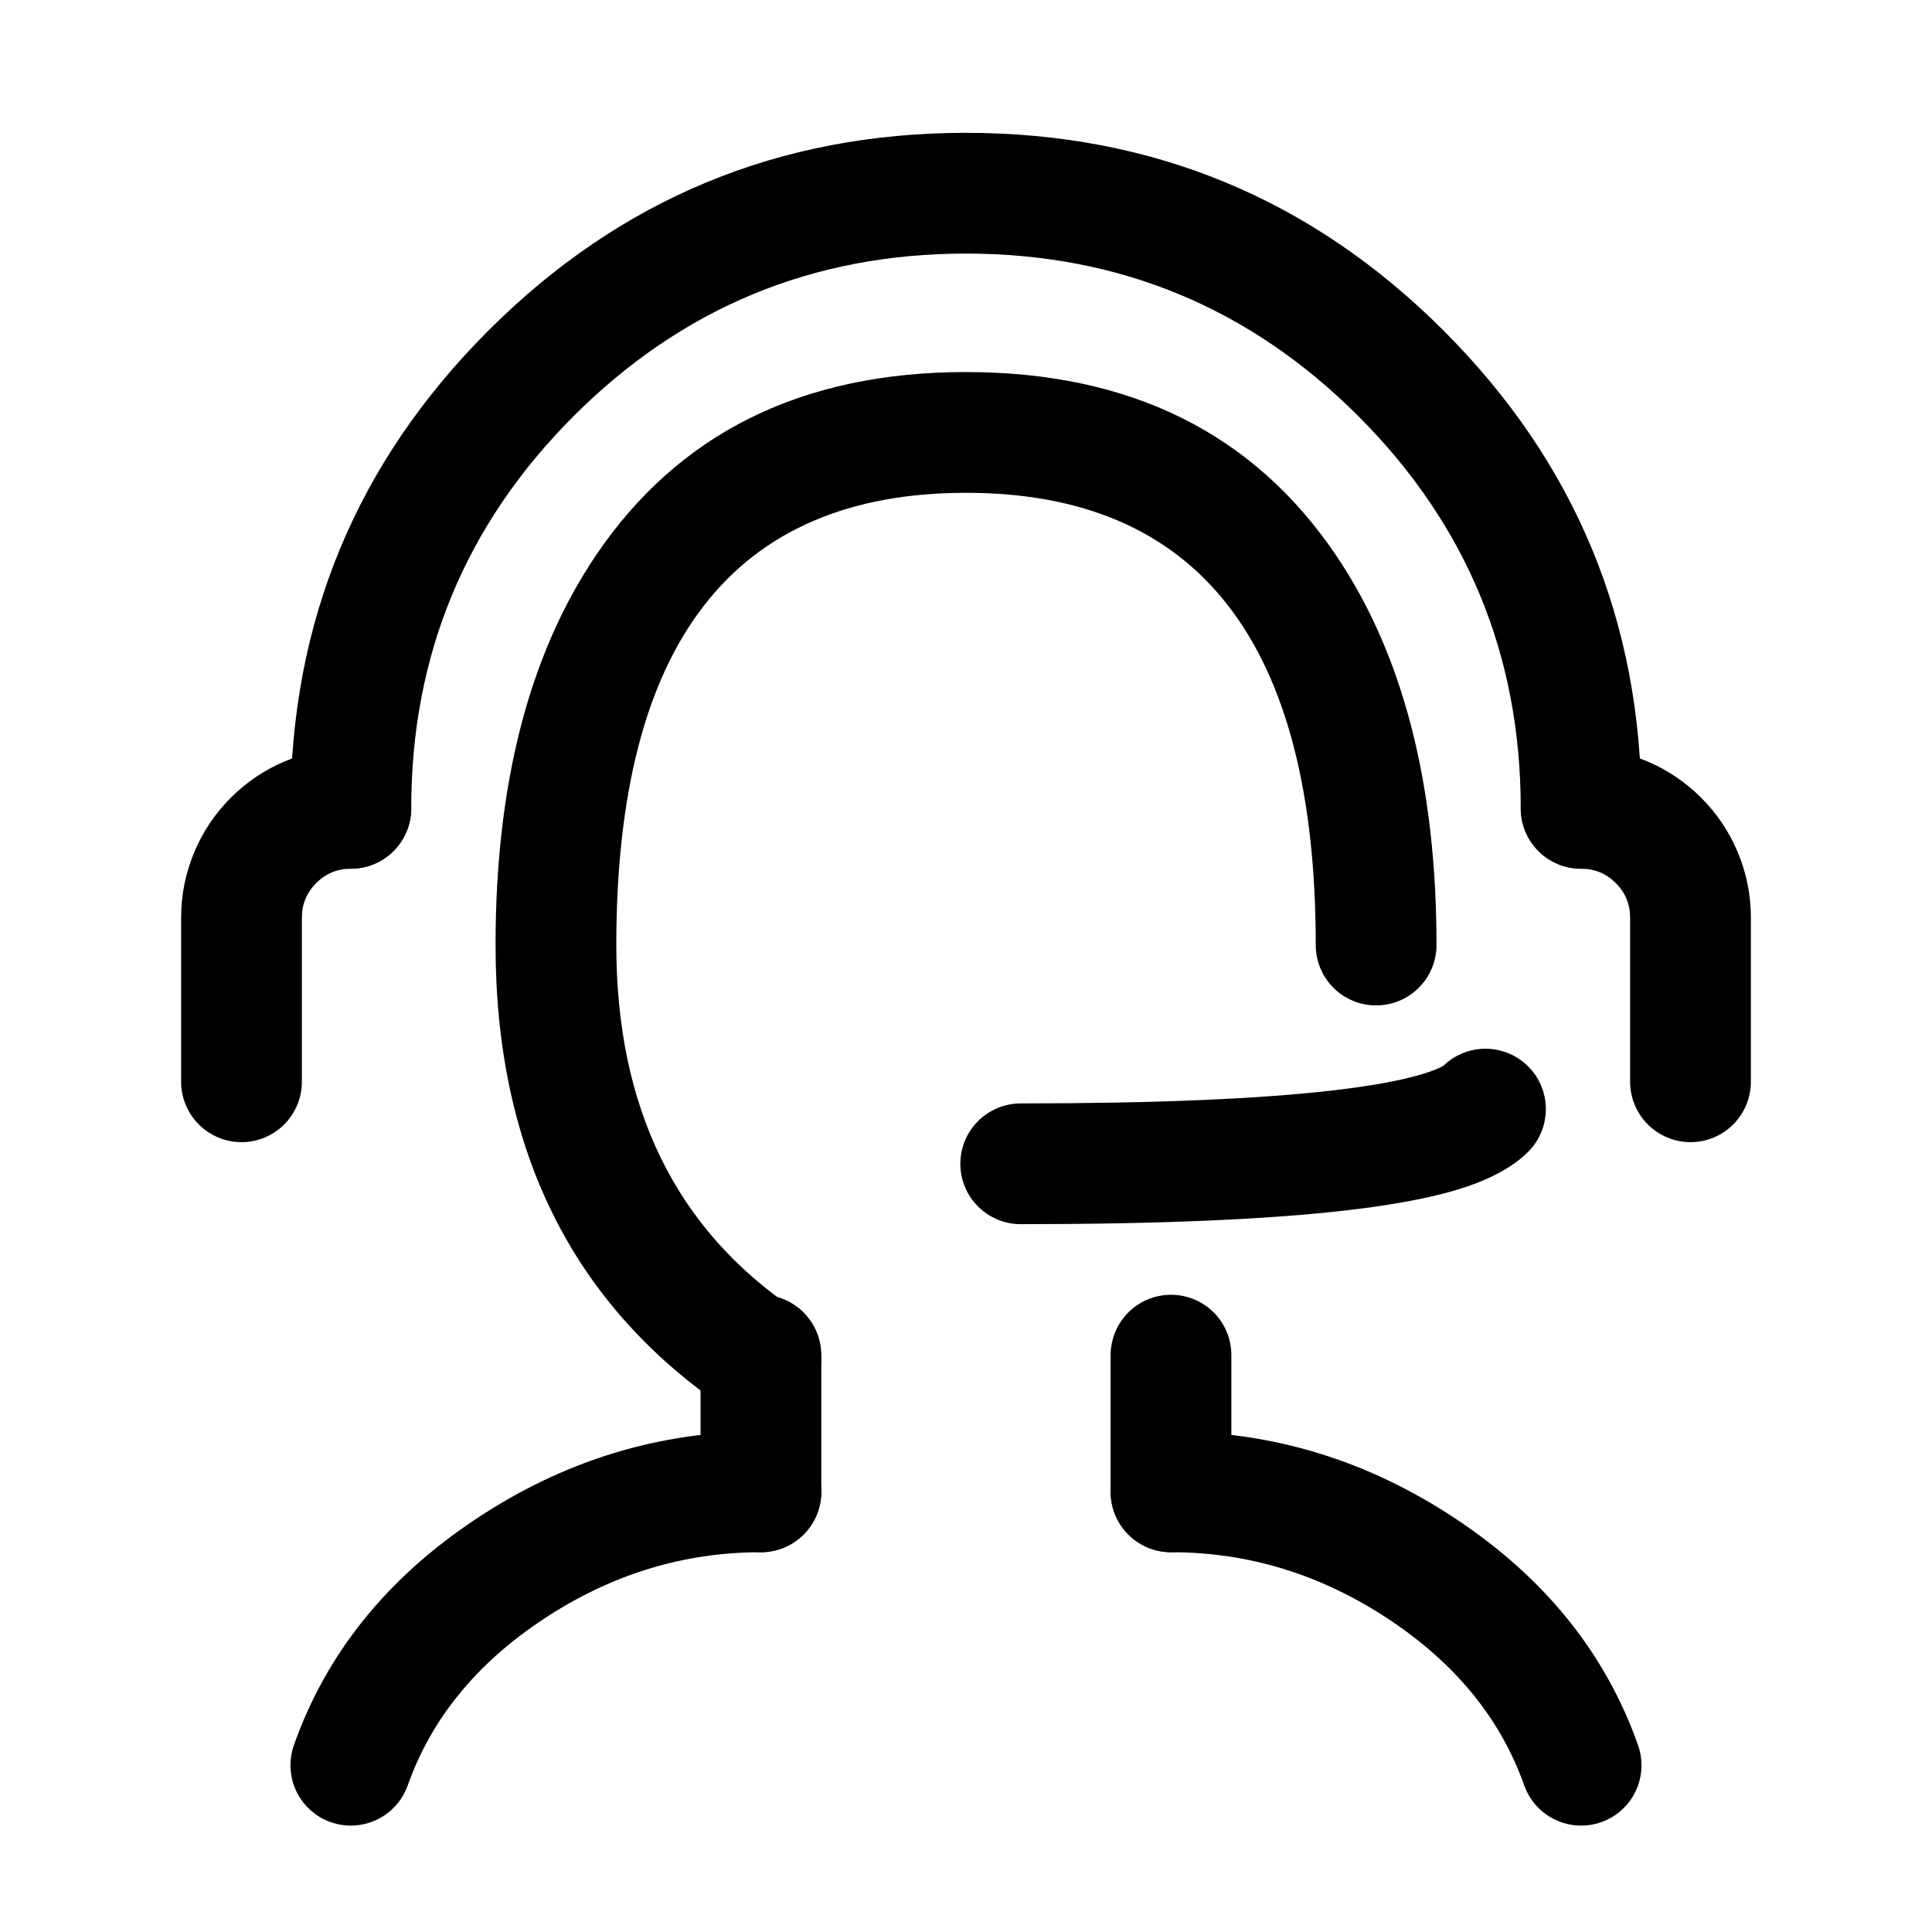
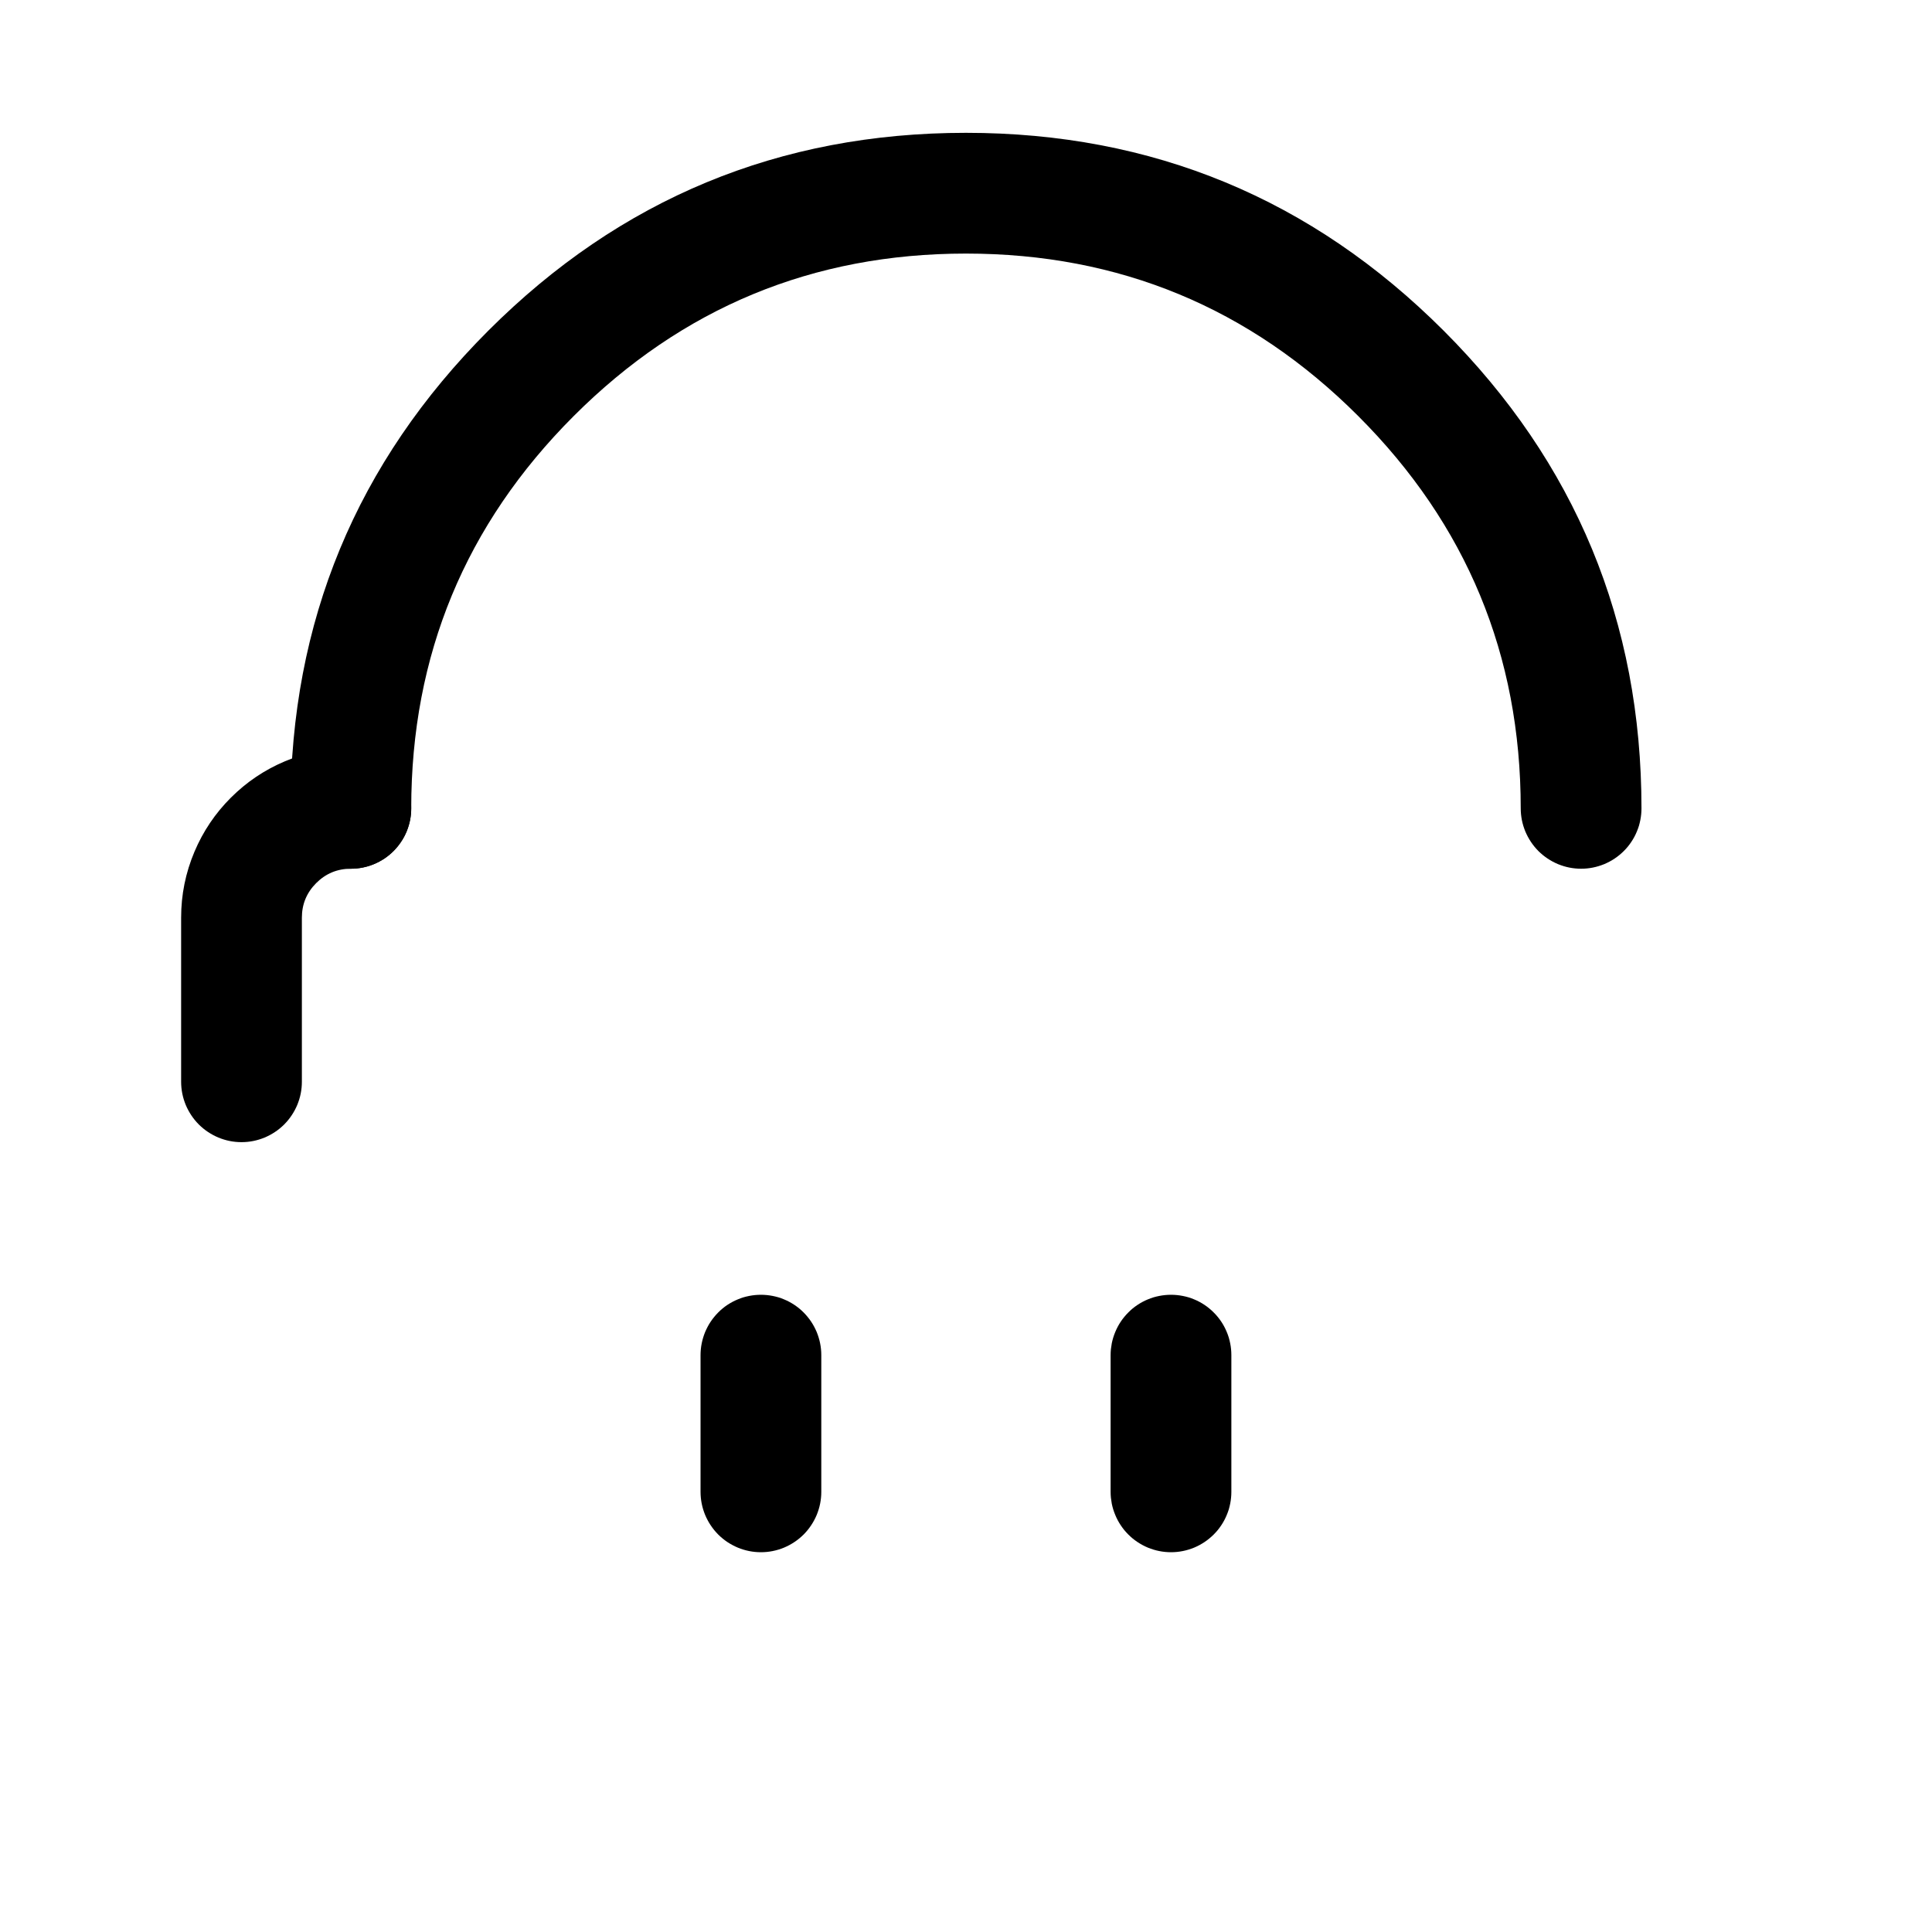
<svg xmlns="http://www.w3.org/2000/svg" fill="none" version="1.1" width="40" height="40" viewBox="0 0 40 40">
  <defs>
    <clipPath id="master_svg0_7361_50938">
      <rect x="0" y="0" width="40" height="40" rx="0" />
    </clipPath>
  </defs>
  <g clip-path="url(#master_svg0_7361_50938)">
    <g>
      <g>
        <rect x="0" y="0" width="40" height="40" rx="0" fill="#FFFFFF" fill-opacity="0" />
      </g>
      <g>
        <g>
          <path d="M10.11,6.846Q6.014,10.943,6.014,16.736Q6.014,16.797,6.02,16.858Q6.026,16.919,6.038,16.98Q6.05,17.04,6.067,17.099Q6.085,17.157,6.109,17.214Q6.132,17.271,6.161,17.325Q6.19,17.379,6.224,17.43Q6.258,17.481,6.297,17.529Q6.336,17.576,6.38,17.62Q6.423,17.663,6.471,17.702Q6.518,17.741,6.569,17.775Q6.62,17.809,6.674,17.838Q6.729,17.867,6.785,17.891Q6.842,17.914,6.901,17.932Q6.96,17.95,7.02,17.962Q7.08,17.974,7.141,17.98Q7.202,17.986,7.264,17.986Q7.325,17.986,7.386,17.98Q7.447,17.974,7.508,17.962Q7.568,17.95,7.627,17.932Q7.685,17.914,7.742,17.891Q7.799,17.867,7.853,17.838Q7.907,17.809,7.958,17.775Q8.009,17.741,8.057,17.702Q8.104,17.663,8.148,17.62Q8.191,17.576,8.23,17.529Q8.269,17.481,8.303,17.43Q8.337,17.379,8.366,17.325Q8.395,17.271,8.419,17.214Q8.442,17.157,8.46,17.099Q8.478,17.04,8.49,16.98Q8.502,16.919,8.508,16.858Q8.514,16.797,8.514,16.736Q8.514,11.978,11.878,8.614Q15.242,5.25,19.999,5.25Q24.757,5.25,28.121,8.614Q31.485,11.978,31.485,16.736Q31.485,16.797,31.491,16.858Q31.497,16.919,31.509,16.98Q31.521,17.04,31.539,17.099Q31.557,17.157,31.58,17.214Q31.604,17.271,31.633,17.325Q31.662,17.379,31.696,17.43Q31.73,17.481,31.769,17.529Q31.808,17.576,31.851,17.62Q31.895,17.663,31.942,17.702Q31.99,17.741,32.041,17.775Q32.092,17.809,32.146,17.838Q32.2,17.867,32.257,17.891Q32.314,17.914,32.372,17.932Q32.431,17.95,32.491,17.962Q32.552,17.974,32.613,17.98Q32.674,17.986,32.735,17.986Q32.797,17.986,32.858,17.98Q32.919,17.974,32.979,17.962Q33.039,17.95,33.098,17.932Q33.157,17.914,33.214,17.891Q33.27,17.867,33.325,17.838Q33.379,17.809,33.43,17.775Q33.481,17.741,33.528,17.702Q33.576,17.663,33.619,17.62Q33.663,17.576,33.702,17.529Q33.741,17.481,33.775,17.43Q33.809,17.379,33.838,17.325Q33.867,17.271,33.89,17.214Q33.914,17.157,33.932,17.099Q33.949,17.04,33.961,16.98Q33.973,16.919,33.979,16.858Q33.985,16.797,33.985,16.736Q33.985,10.943,29.889,6.846Q25.793,2.75,19.999,2.75Q14.206,2.75,10.11,6.846Z" fill-rule="evenodd" fill="#000000" fill-opacity="1" />
        </g>
        <g>
          <path d="M3.75,19L3.75,22.397Q3.75,22.458,3.756,22.519Q3.762,22.58,3.774,22.641Q3.786,22.701,3.804,22.76Q3.822,22.818,3.845,22.875Q3.869,22.932,3.898,22.986Q3.927,23.04,3.961,23.091Q3.995,23.142,4.034,23.19Q4.073,23.237,4.116,23.281Q4.16,23.324,4.207,23.363Q4.254,23.402,4.306,23.436Q4.357,23.47,4.411,23.499Q4.465,23.528,4.522,23.552Q4.578,23.575,4.637,23.593Q4.696,23.611,4.756,23.623Q4.816,23.635,4.877,23.641Q4.939,23.647,5,23.647Q5.061,23.647,5.123,23.641Q5.184,23.635,5.244,23.623Q5.304,23.611,5.363,23.593Q5.422,23.575,5.478,23.552Q5.535,23.528,5.589,23.499Q5.643,23.47,5.694,23.436Q5.746,23.402,5.793,23.363Q5.84,23.324,5.884,23.281Q5.927,23.237,5.966,23.19Q6.005,23.142,6.039,23.091Q6.073,23.04,6.102,22.986Q6.131,22.932,6.155,22.875Q6.178,22.818,6.196,22.76Q6.214,22.701,6.226,22.641Q6.238,22.58,6.244,22.519Q6.25,22.458,6.25,22.397L6.25,19Q6.25,18.58,6.547,18.283Q6.844,17.986,7.264,17.986Q7.326,17.986,7.387,17.98Q7.448,17.974,7.508,17.962Q7.568,17.95,7.627,17.933Q7.686,17.915,7.742,17.891Q7.799,17.868,7.853,17.839Q7.908,17.81,7.959,17.776Q8.01,17.742,8.057,17.703Q8.105,17.664,8.148,17.62Q8.191,17.577,8.23,17.529Q8.269,17.482,8.303,17.431Q8.338,17.38,8.367,17.326Q8.396,17.271,8.419,17.215Q8.442,17.158,8.46,17.099Q8.478,17.04,8.49,16.98Q8.502,16.92,8.508,16.859Q8.514,16.798,8.514,16.736Q8.514,16.675,8.508,16.614Q8.502,16.553,8.49,16.492Q8.478,16.432,8.46,16.373Q8.442,16.315,8.419,16.258Q8.396,16.201,8.367,16.147Q8.338,16.093,8.303,16.042Q8.269,15.991,8.23,15.943Q8.191,15.896,8.148,15.852Q8.105,15.809,8.057,15.77Q8.01,15.731,7.959,15.697Q7.908,15.663,7.853,15.634Q7.799,15.605,7.742,15.581Q7.686,15.558,7.627,15.54Q7.568,15.522,7.508,15.51Q7.448,15.498,7.387,15.492Q7.326,15.486,7.264,15.486Q6.55,15.486,5.896,15.763Q5.265,16.03,4.779,16.516Q4.294,17.001,4.027,17.632Q3.75,18.286,3.75,19Z" fill-rule="evenodd" fill="#000000" fill-opacity="1" />
        </g>
        <g transform="matrix(-1,0,0,1,70,0)">
-           <path d="M33.75,19L33.75,22.397Q33.75,22.458,33.756,22.519Q33.762,22.58,33.774,22.641Q33.786,22.701,33.804,22.76Q33.822,22.818,33.845,22.875Q33.869,22.932,33.898,22.986Q33.927,23.04,33.961,23.091Q33.995,23.142,34.034,23.19Q34.073,23.237,34.116,23.281Q34.16,23.324,34.207,23.363Q34.254,23.402,34.306,23.436Q34.357,23.47,34.411,23.499Q34.465,23.528,34.522,23.552Q34.578,23.575,34.637,23.593Q34.696,23.611,34.756,23.623Q34.816,23.635,34.877,23.641Q34.939,23.647,35,23.647Q35.061,23.647,35.123,23.641Q35.184,23.635,35.244,23.623Q35.304,23.611,35.363,23.593Q35.422,23.575,35.478,23.552Q35.535,23.528,35.589,23.499Q35.643,23.47,35.694,23.436Q35.746,23.402,35.793,23.363Q35.84,23.324,35.884,23.281Q35.927,23.237,35.966,23.19Q36.005,23.142,36.039,23.091Q36.073,23.04,36.102,22.986Q36.131,22.932,36.155,22.875Q36.178,22.818,36.196,22.76Q36.214,22.701,36.226,22.641Q36.238,22.58,36.244,22.519Q36.25,22.458,36.25,22.397L36.25,19Q36.25,18.58,36.547,18.283Q36.844,17.986,37.264,17.986Q37.326,17.986,37.387,17.98Q37.448,17.974,37.508,17.962Q37.568,17.95,37.627,17.933Q37.686,17.915,37.742,17.891Q37.799,17.868,37.853,17.839Q37.908,17.81,37.959,17.776Q38.01,17.742,38.057,17.703Q38.105,17.664,38.148,17.62Q38.191,17.577,38.23,17.529Q38.269,17.482,38.303,17.431Q38.338,17.38,38.367,17.326Q38.395,17.271,38.419,17.215Q38.442,17.158,38.46,17.099Q38.478,17.04,38.49,16.98Q38.502,16.92,38.508,16.859Q38.514,16.798,38.514,16.736Q38.514,16.675,38.508,16.614Q38.502,16.553,38.49,16.492Q38.478,16.432,38.46,16.373Q38.442,16.315,38.419,16.258Q38.395,16.201,38.367,16.147Q38.338,16.093,38.303,16.042Q38.269,15.991,38.23,15.943Q38.191,15.896,38.148,15.852Q38.105,15.809,38.057,15.77Q38.01,15.731,37.959,15.697Q37.908,15.663,37.853,15.634Q37.799,15.605,37.742,15.581Q37.686,15.558,37.627,15.54Q37.568,15.522,37.508,15.51Q37.448,15.498,37.387,15.492Q37.326,15.486,37.264,15.486Q36.55,15.486,35.896,15.763Q35.265,16.03,34.779,16.516Q34.294,17.001,34.027,17.632Q33.75,18.286,33.75,19Z" fill-rule="evenodd" fill="#000000" fill-opacity="1" />
-         </g>
+           </g>
        <g>
-           <path d="M15.754,32.137Q15.816,32.137,15.877,32.131Q15.938,32.125,15.998,32.113Q16.058,32.101,16.117,32.083Q16.176,32.065,16.233,32.042Q16.289,32.018,16.343,31.989Q16.398,31.96,16.449,31.926Q16.5,31.892,16.547,31.853Q16.595,31.814,16.638,31.771Q16.682,31.727,16.721,31.68Q16.759,31.632,16.794,31.581Q16.828,31.53,16.857,31.476Q16.886,31.422,16.909,31.365Q16.933,31.308,16.95,31.25Q16.968,31.191,16.98,31.131Q16.992,31.07,16.998,31.009Q17.004,30.948,17.004,30.887Q17.004,30.825,16.998,30.764Q16.992,30.703,16.98,30.643Q16.968,30.583,16.95,30.524Q16.933,30.465,16.909,30.408Q16.886,30.352,16.857,30.298Q16.828,30.243,16.794,30.192Q16.759,30.141,16.721,30.094Q16.682,30.046,16.638,30.003Q16.595,29.959,16.547,29.921Q16.5,29.882,16.449,29.847Q16.398,29.813,16.343,29.784Q16.289,29.755,16.233,29.732Q16.176,29.708,16.117,29.691Q16.058,29.673,15.998,29.661Q15.938,29.649,15.877,29.643Q15.816,29.637,15.754,29.637L15.753,29.637Q12.59,29.637,9.87,31.438Q7.094,33.275,6.085,36.131Q6.014,36.333,6.014,36.547Q6.014,36.609,6.02,36.67Q6.026,36.731,6.038,36.791Q6.05,36.851,6.067,36.91Q6.085,36.969,6.109,37.026Q6.132,37.082,6.161,37.136Q6.19,37.191,6.224,37.242Q6.258,37.293,6.297,37.34Q6.336,37.388,6.38,37.431Q6.423,37.474,6.471,37.513Q6.518,37.552,6.569,37.587Q6.62,37.621,6.674,37.65Q6.729,37.679,6.785,37.702Q6.842,37.726,6.901,37.743Q6.96,37.761,7.02,37.773Q7.08,37.785,7.141,37.791Q7.202,37.797,7.264,37.797Q7.36,37.797,7.455,37.782Q7.55,37.768,7.642,37.738Q7.734,37.709,7.82,37.666Q7.907,37.623,7.985,37.568Q8.064,37.512,8.133,37.445Q8.203,37.378,8.261,37.301Q8.319,37.224,8.364,37.139Q8.41,37.055,8.442,36.964Q9.172,34.898,11.25,33.523Q13.343,32.137,15.754,32.137ZM24.245,29.637Q27.409,29.637,30.129,31.438Q32.904,33.275,33.913,36.129L33.914,36.131Q33.985,36.333,33.985,36.547Q33.985,36.609,33.979,36.67Q33.973,36.731,33.961,36.791Q33.949,36.851,33.932,36.91Q33.914,36.969,33.89,37.026Q33.867,37.082,33.838,37.136Q33.809,37.191,33.775,37.242Q33.741,37.293,33.702,37.34Q33.663,37.388,33.619,37.431Q33.576,37.474,33.528,37.513Q33.481,37.552,33.43,37.587Q33.379,37.621,33.325,37.65Q33.27,37.679,33.214,37.702Q33.157,37.726,33.098,37.743Q33.039,37.761,32.979,37.773Q32.919,37.785,32.858,37.791Q32.797,37.797,32.735,37.797Q32.639,37.797,32.544,37.782Q32.449,37.768,32.357,37.738Q32.265,37.709,32.179,37.666Q32.092,37.623,32.014,37.568Q31.935,37.512,31.866,37.445Q31.796,37.378,31.738,37.301Q31.68,37.224,31.635,37.139Q31.589,37.055,31.557,36.964Q30.827,34.898,28.749,33.523Q26.656,32.137,24.245,32.137Q24.183,32.137,24.122,32.131Q24.061,32.125,24.001,32.113Q23.941,32.101,23.882,32.083Q23.823,32.065,23.766,32.042Q23.71,32.018,23.656,31.989Q23.601,31.96,23.55,31.926Q23.499,31.892,23.452,31.853Q23.404,31.814,23.361,31.771Q23.317,31.727,23.279,31.68Q23.24,31.632,23.205,31.581Q23.171,31.53,23.142,31.476Q23.113,31.422,23.09,31.365Q23.066,31.308,23.049,31.25Q23.031,31.191,23.019,31.131Q23.007,31.07,23.001,31.009Q22.995,30.948,22.995,30.887Q22.995,30.825,23.001,30.764Q23.007,30.703,23.019,30.643Q23.031,30.583,23.049,30.524Q23.066,30.465,23.09,30.408Q23.113,30.352,23.142,30.298Q23.171,30.243,23.205,30.192Q23.24,30.141,23.279,30.094Q23.317,30.046,23.361,30.003Q23.404,29.959,23.452,29.921Q23.499,29.882,23.55,29.847Q23.601,29.813,23.656,29.784Q23.71,29.755,23.766,29.732Q23.823,29.708,23.882,29.691Q23.941,29.673,24.001,29.661Q24.061,29.649,24.122,29.643Q24.183,29.637,24.245,29.637Z" fill-rule="evenodd" fill="#000000" fill-opacity="1" />
-         </g>
+           </g>
        <g>
-           <path d="M20,10.203Q27.241,10.203,27.241,19.566Q27.241,19.628,27.247,19.689Q27.253,19.75,27.265,19.81Q27.277,19.87,27.295,19.929Q27.313,19.988,27.336,20.045Q27.36,20.101,27.388,20.156Q27.417,20.21,27.452,20.261Q27.486,20.312,27.525,20.359Q27.564,20.407,27.607,20.45Q27.65,20.494,27.698,20.533Q27.745,20.572,27.796,20.606Q27.847,20.64,27.902,20.669Q27.956,20.698,28.013,20.721Q28.069,20.745,28.128,20.763Q28.187,20.78,28.247,20.792Q28.307,20.804,28.368,20.81Q28.429,20.816,28.491,20.816Q28.552,20.816,28.613,20.81Q28.675,20.804,28.735,20.792Q28.795,20.78,28.854,20.763Q28.912,20.745,28.969,20.721Q29.026,20.698,29.08,20.669Q29.134,20.64,29.185,20.606Q29.236,20.572,29.284,20.533Q29.331,20.494,29.375,20.45Q29.418,20.407,29.457,20.359Q29.496,20.312,29.53,20.261Q29.564,20.21,29.593,20.156Q29.622,20.101,29.646,20.045Q29.669,19.988,29.687,19.929Q29.705,19.87,29.717,19.81Q29.729,19.75,29.735,19.689Q29.741,19.628,29.741,19.566Q29.741,14.584,27.67,11.51Q25.106,7.703,20,7.703Q14.895,7.703,12.33,11.51Q10.26,14.584,10.26,19.566Q10.26,25.943,15.051,29.18Q15.053,29.181,15.055,29.183Q15.21,29.287,15.389,29.342Q15.568,29.397,15.755,29.397Q15.816,29.397,15.878,29.391Q15.939,29.385,15.999,29.373Q16.059,29.361,16.118,29.343Q16.177,29.325,16.233,29.302Q16.29,29.278,16.344,29.249Q16.398,29.22,16.45,29.186Q16.501,29.152,16.548,29.113Q16.596,29.074,16.639,29.031Q16.682,28.987,16.721,28.94Q16.76,28.892,16.794,28.841Q16.829,28.79,16.857,28.736Q16.886,28.682,16.91,28.625Q16.933,28.568,16.951,28.51Q16.969,28.451,16.981,28.391Q16.993,28.33,16.999,28.269Q17.005,28.208,17.005,28.147Q17.005,27.993,16.968,27.844Q16.931,27.696,16.859,27.56Q16.787,27.425,16.684,27.311Q16.581,27.197,16.454,27.111Q12.76,24.617,12.76,19.566Q12.76,10.203,20,10.203Z" fill-rule="evenodd" fill="#000000" fill-opacity="1" />
-         </g>
+           </g>
        <g>
          <path d="M14.504,28.057Q14.504,27.995,14.51,27.934Q14.516,27.873,14.528,27.813Q14.54,27.753,14.558,27.694Q14.576,27.635,14.599,27.578Q14.623,27.522,14.652,27.467Q14.68,27.413,14.715,27.362Q14.749,27.311,14.788,27.264Q14.827,27.216,14.87,27.173Q14.913,27.129,14.961,27.09Q15.008,27.051,15.059,27.017Q15.111,26.983,15.165,26.954Q15.219,26.925,15.276,26.902Q15.332,26.878,15.391,26.86Q15.45,26.843,15.51,26.831Q15.57,26.819,15.631,26.813Q15.692,26.807,15.754,26.807Q15.815,26.807,15.876,26.813Q15.938,26.819,15.998,26.831Q16.058,26.843,16.117,26.86Q16.176,26.878,16.232,26.902Q16.289,26.925,16.343,26.954Q16.397,26.983,16.448,27.017Q16.499,27.051,16.547,27.09Q16.594,27.129,16.638,27.173Q16.681,27.216,16.72,27.264Q16.759,27.311,16.793,27.362Q16.827,27.413,16.856,27.467Q16.885,27.522,16.909,27.578Q16.932,27.635,16.95,27.694Q16.968,27.753,16.98,27.813Q16.992,27.873,16.998,27.934Q17.004,27.995,17.004,28.057L17.004,30.887Q17.004,30.948,16.998,31.009Q16.992,31.07,16.98,31.131Q16.968,31.191,16.95,31.25Q16.932,31.308,16.909,31.365Q16.885,31.422,16.856,31.476Q16.827,31.53,16.793,31.581Q16.759,31.632,16.72,31.68Q16.681,31.727,16.638,31.771Q16.594,31.814,16.547,31.853Q16.499,31.892,16.448,31.926Q16.397,31.96,16.343,31.989Q16.289,32.018,16.232,32.042Q16.176,32.065,16.117,32.083Q16.058,32.101,15.998,32.113Q15.938,32.125,15.876,32.131Q15.815,32.137,15.754,32.137Q15.692,32.137,15.631,32.131Q15.57,32.125,15.51,32.113Q15.45,32.101,15.391,32.083Q15.332,32.065,15.276,32.042Q15.219,32.018,15.165,31.989Q15.111,31.96,15.059,31.926Q15.008,31.892,14.961,31.853Q14.913,31.814,14.87,31.771Q14.827,31.727,14.788,31.68Q14.749,31.632,14.715,31.581Q14.68,31.53,14.652,31.476Q14.623,31.422,14.599,31.365Q14.576,31.308,14.558,31.25Q14.54,31.191,14.528,31.131Q14.516,31.07,14.51,31.009Q14.504,30.948,14.504,30.887L14.504,28.057ZM22.994,28.057Q22.994,27.995,23,27.934Q23.007,27.873,23.018,27.813Q23.03,27.753,23.048,27.694Q23.066,27.635,23.09,27.578Q23.113,27.522,23.142,27.467Q23.171,27.413,23.205,27.362Q23.239,27.311,23.278,27.264Q23.317,27.216,23.361,27.173Q23.404,27.129,23.451,27.09Q23.499,27.051,23.55,27.017Q23.601,26.983,23.655,26.954Q23.709,26.925,23.766,26.902Q23.823,26.878,23.882,26.86Q23.94,26.843,24.001,26.831Q24.061,26.819,24.122,26.813Q24.183,26.807,24.244,26.807Q24.306,26.807,24.367,26.813Q24.428,26.819,24.488,26.831Q24.549,26.843,24.607,26.86Q24.666,26.878,24.723,26.902Q24.78,26.925,24.834,26.954Q24.888,26.983,24.939,27.017Q24.99,27.051,25.037,27.09Q25.085,27.129,25.128,27.173Q25.172,27.216,25.211,27.264Q25.25,27.311,25.284,27.362Q25.318,27.413,25.347,27.467Q25.376,27.522,25.399,27.578Q25.423,27.635,25.441,27.694Q25.458,27.753,25.47,27.813Q25.482,27.873,25.488,27.934Q25.494,27.995,25.494,28.057L25.494,30.887Q25.494,30.948,25.488,31.009Q25.482,31.07,25.47,31.131Q25.458,31.191,25.441,31.25Q25.423,31.308,25.399,31.365Q25.376,31.422,25.347,31.476Q25.318,31.53,25.284,31.581Q25.25,31.632,25.211,31.68Q25.172,31.727,25.128,31.771Q25.085,31.814,25.037,31.853Q24.99,31.892,24.939,31.926Q24.888,31.96,24.834,31.989Q24.78,32.018,24.723,32.042Q24.666,32.065,24.607,32.083Q24.549,32.101,24.488,32.113Q24.428,32.125,24.367,32.131Q24.306,32.137,24.244,32.137Q24.183,32.137,24.122,32.131Q24.061,32.125,24.001,32.113Q23.94,32.101,23.882,32.083Q23.823,32.065,23.766,32.042Q23.709,32.018,23.655,31.989Q23.601,31.96,23.55,31.926Q23.499,31.892,23.451,31.853Q23.404,31.814,23.361,31.771Q23.317,31.727,23.278,31.68Q23.239,31.632,23.205,31.581Q23.171,31.53,23.142,31.476Q23.113,31.422,23.09,31.365Q23.066,31.308,23.048,31.25Q23.03,31.191,23.018,31.131Q23.007,31.07,23,31.009Q22.994,30.948,22.994,30.887L22.994,30.886L22.994,28.057L22.994,28.057Z" fill-rule="evenodd" fill="#000000" fill-opacity="1" />
        </g>
        <g>
-           <path d="M31.639,23.847Q31.726,23.76,31.795,23.657Q31.863,23.555,31.91,23.441Q31.957,23.328,31.981,23.207Q32.005,23.086,32.005,22.963Q32.005,22.901,31.999,22.84Q31.993,22.779,31.981,22.719Q31.969,22.659,31.952,22.6Q31.934,22.541,31.91,22.485Q31.887,22.428,31.858,22.374Q31.829,22.319,31.795,22.268Q31.761,22.217,31.722,22.17Q31.683,22.122,31.639,22.079Q31.596,22.036,31.548,21.997Q31.501,21.958,31.45,21.924Q31.399,21.889,31.345,21.86Q31.291,21.832,31.234,21.808Q31.177,21.785,31.118,21.767Q31.06,21.749,30.999,21.737Q30.939,21.725,30.878,21.719Q30.817,21.713,30.755,21.713Q30.513,21.713,30.289,21.803Q30.064,21.894,29.889,22.061Q29.862,22.079,29.814,22.103Q29.654,22.18,29.386,22.256Q28.74,22.441,27.638,22.571Q25.305,22.845,21.133,22.845Q21.071,22.845,21.01,22.851Q20.949,22.857,20.889,22.869Q20.829,22.881,20.77,22.899Q20.711,22.917,20.654,22.94Q20.598,22.964,20.544,22.993Q20.489,23.022,20.438,23.056Q20.387,23.09,20.34,23.129Q20.292,23.168,20.249,23.211Q20.206,23.255,20.167,23.302Q20.128,23.349,20.093,23.401Q20.059,23.452,20.03,23.506Q20.001,23.56,19.978,23.617Q19.954,23.673,19.937,23.732Q19.919,23.791,19.907,23.851Q19.895,23.911,19.889,23.972Q19.883,24.034,19.883,24.095Q19.883,24.156,19.889,24.217Q19.895,24.279,19.907,24.339Q19.919,24.399,19.937,24.458Q19.954,24.517,19.978,24.573Q20.001,24.63,20.03,24.684Q20.059,24.738,20.093,24.789Q20.128,24.84,20.167,24.888Q20.206,24.935,20.249,24.979Q20.292,25.022,20.34,25.061Q20.387,25.1,20.438,25.134Q20.489,25.168,20.544,25.197Q20.598,25.226,20.654,25.25Q20.711,25.273,20.77,25.291Q20.829,25.309,20.889,25.321Q20.949,25.333,21.01,25.339Q21.071,25.345,21.133,25.345Q25.451,25.345,27.93,25.053Q29.233,24.9,30.073,24.66Q31.127,24.359,31.639,23.847Z" fill-rule="evenodd" fill="#000000" fill-opacity="1" />
-         </g>
+           </g>
      </g>
    </g>
  </g>
</svg>